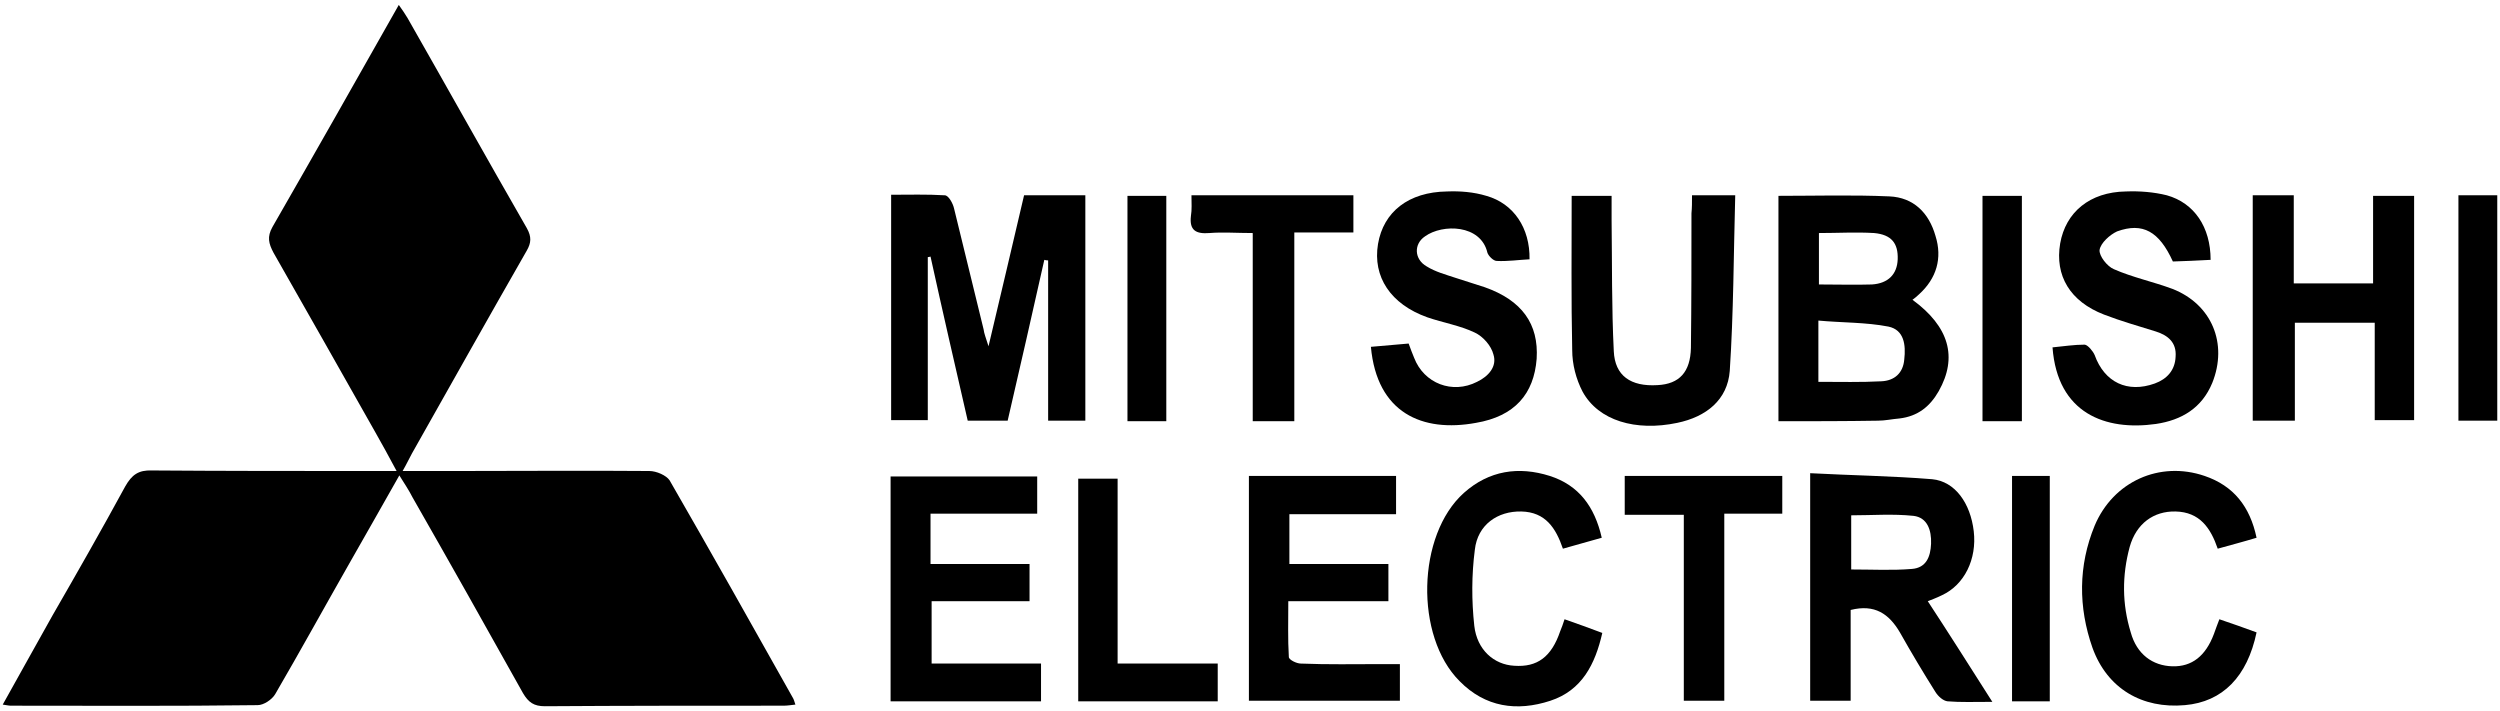
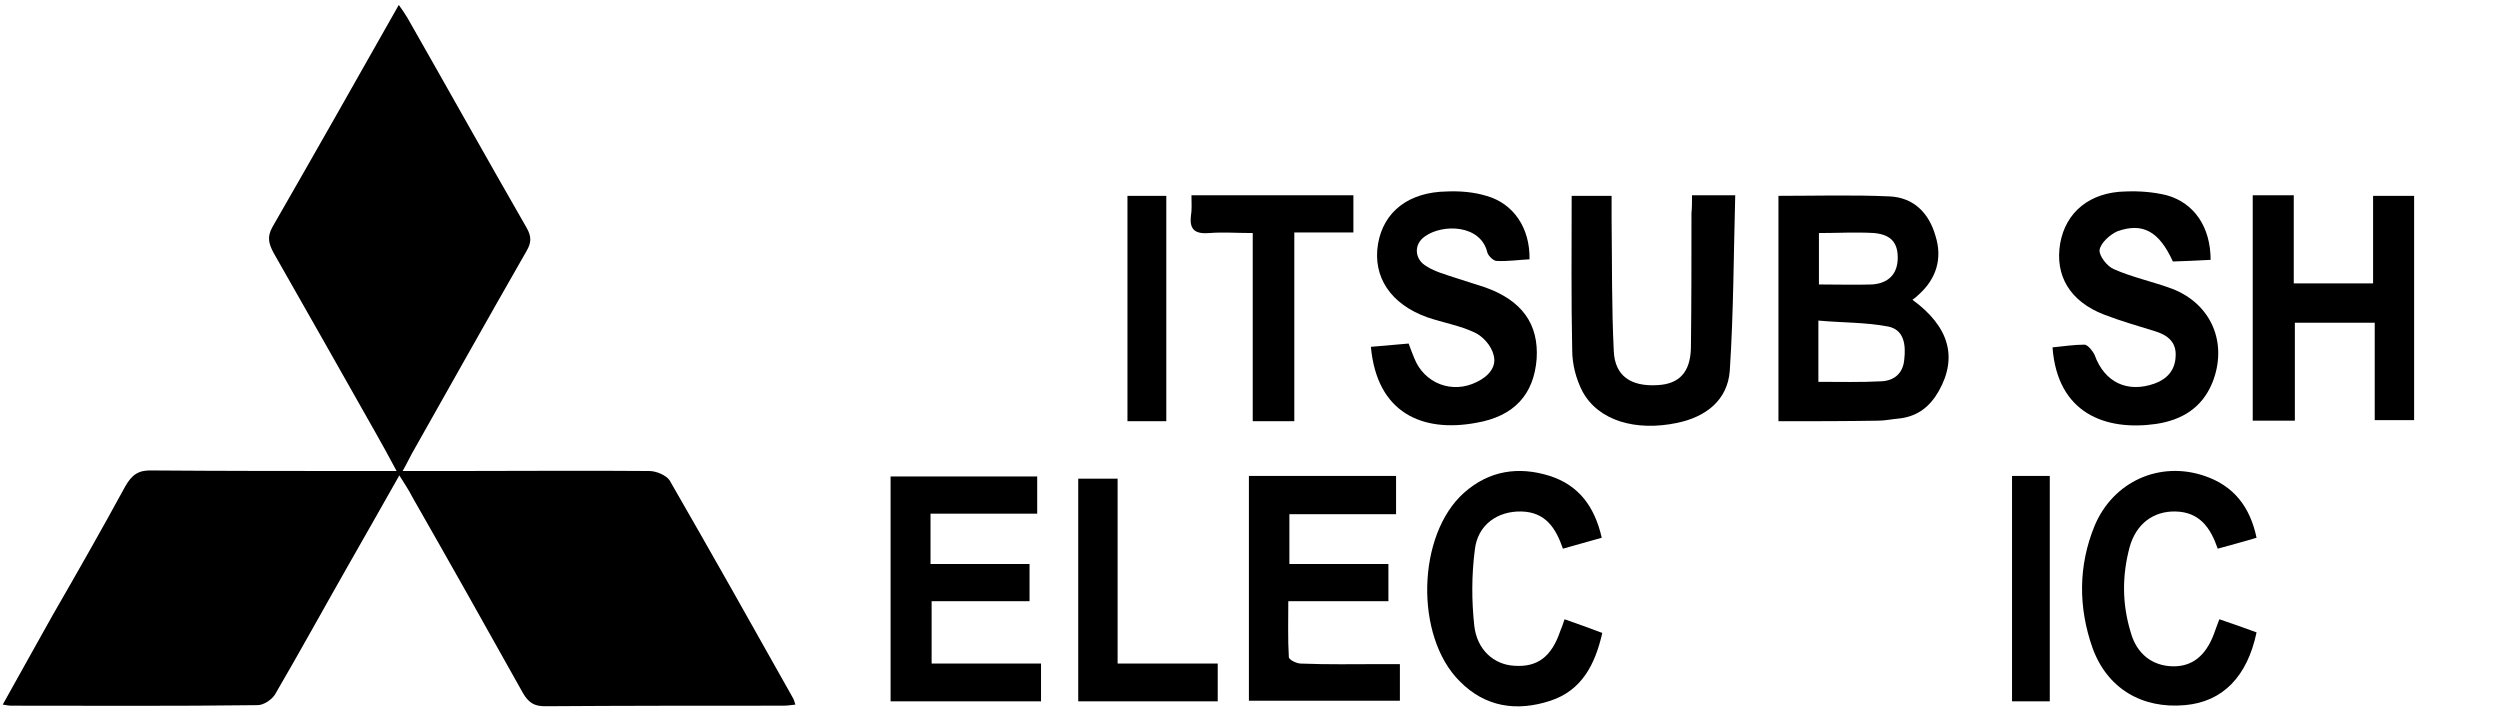
<svg xmlns="http://www.w3.org/2000/svg" width="457" height="130" viewBox="0 0 457 130" fill="none">
  <path d="M73 86.9C69.8 92.6 66.8 97.8 63.8 103.1C59.3 111 54.9 119 50.3 126.9C49.7 127.9 48.2 128.9 47.1 128.9C32.1 129.1 17 129 2 129C1.6 129 1.2 128.9 0.5 128.8C3.6 123.2 6.6 117.9 9.6 112.5C14.1 104.7 18.6 96.8 22.9 88.9C24.1 86.8 25.3 85.9 27.8 86C41 86.1 54.1 86.1 67.2 86.1C68.8 86.1 70.3 86.1 72.5 86.1C71 83.3 69.8 81.1 68.6 79C62.4 68 56.2 57.1 50 46.2C49.1 44.5 48.8 43.3 49.8 41.5C57.5 28.1 65.1 14.7 72.9 0.9C73.6 1.9 74.1 2.6 74.5 3.3C81.8 16.1 89 29 96.3 41.7C97.2 43.3 97.1 44.4 96.3 45.8C89.2 58.2 82.3 70.5 75.3 82.9C74.8 83.8 74.4 84.7 73.6 86.1C77.2 86.1 80.3 86.1 83.4 86.1C95.2 86.1 106.9 86 118.7 86.1C120 86.1 121.8 86.9 122.4 87.8C130 101 137.5 114.3 144.9 127.5C145.1 127.8 145.2 128.2 145.4 128.8C144.5 128.9 143.9 129 143.2 129C128.7 129 114.1 129 99.6 129.1C97.6 129.1 96.6 128.4 95.6 126.7C88.9 114.7 82.2 102.8 75.4 90.9C74.8 89.7 74 88.5 73 86.9Z" fill="black" />
-   <path d="M198.4 76.9C196.1 76.9 194 76.9 191.6 76.9C191.6 67.1 191.6 57.4 191.6 47.6C191.333 47.6 191.1 47.566 190.9 47.5C188.7 57.3 186.5 67 184.2 76.9C181.8 76.9 179.5 76.9 176.9 76.9C174.6 66.9 172.3 56.9 170.1 46.9C169.9 46.966 169.733 47 169.6 47C169.6 56.8 169.6 66.7 169.6 76.8C167.3 76.8 165.2 76.8 162.9 76.8C162.9 63.3 162.9 49.7 162.9 35.6C166.1 35.6 169.5 35.5 172.7 35.7C173.4 35.7 174.2 37.2 174.4 38.1C176.2 45.5 178 52.9 179.8 60.2C179.9 61 180.2 61.7 180.7 63.3C183 53.6 185.1 44.7 187.2 35.7C190.9 35.7 194.6 35.7 198.4 35.7C198.4 49.4 198.4 63 198.4 76.9Z" fill="black" />
  <path fill-rule="evenodd" clip-rule="evenodd" d="M349.6 54.8C356.3 59.7 357.9 65.3 354.4 71.5C352.8 74.3 350.6 76.1 347.2 76.5C345.9 76.6 344.6 76.9 343.3 76.9C337.3 77 331.4 77 325.1 77C325.1 63.3 325.1 49.6 325.1 35.8C331.9 35.8 338.6 35.6 345.4 35.9C349.8 36.1 352.6 38.9 353.8 43.1C355.1 47.2 354 50.9 350.8 53.8C350.4 54.2 350 54.5 349.6 54.8ZM332.4 69.8C336.5 69.8 340.2 69.9 343.9 69.7C346.3 69.6 347.9 68.2 348.1 65.7C348.4 63.1 348.1 60.3 345.2 59.7C341.1 58.9 336.7 59 332.4 58.6C332.4 62.7 332.4 66.1 332.4 69.8ZM332.5 52C336 52 339.1 52.1 342.2 52C345.2 51.8 346.8 50.1 346.9 47.4C347 44.5 345.8 42.9 342.6 42.6C339.3 42.4 335.9 42.6 332.5 42.6C332.5 45.8 332.5 48.7 332.5 52Z" fill="black" />
-   <path fill-rule="evenodd" clip-rule="evenodd" d="M338.3 111.5C338.3 114.3 338.3 117.033 338.3 119.7C338.3 122.5 338.3 125.2 338.3 128.1C335.7 128.1 333.5 128.1 330.9 128.1C330.9 114.5 330.9 100.8 330.9 86.5C338.4 86.9 345.8 87 353.2 87.6C357.4 88 360.2 92 360.8 97.1C361.4 102.2 359.1 106.9 355 108.8C354 109.3 352.9 109.7 352.4 109.9C356.2 115.7 360 121.7 364.2 128.3C360.8 128.3 358.4 128.4 356 128.2C355.2 128.1 354.3 127.3 353.8 126.5C351.533 122.9 349.367 119.267 347.3 115.6C345.3 112.2 342.7 110.4 338.3 111.5ZM338.4 104.1C342.3 104.1 345.9 104.3 349.5 104C352.1 103.8 352.9 101.8 353 99.4C353.1 96.9 352.3 94.6 349.8 94.3C346 93.9 342.2 94.2 338.4 94.2C338.4 97.7 338.4 100.8 338.4 104.1Z" fill="black" />
  <path d="M250.6 63.4C253 63.2 255.2 63 257.5 62.8C257.833 63.733 258.167 64.6 258.5 65.4C260.3 70.1 265.5 72.1 270 69.8C272.1 68.8 273.7 67 273 64.8C272.6 63.2 271.1 61.5 269.6 60.8C266.9 59.5 263.8 59 260.9 58C254.2 55.6 250.9 50.6 251.9 44.6C252.9 38.7 257.5 35.1 264.5 35C266.9 34.9 269.4 35.1 271.7 35.8C276.7 37.2 279.7 41.7 279.6 47.4C277.6 47.5 275.6 47.8 273.6 47.7C273 47.7 272.1 46.8 271.9 46.2C270.7 41 263.7 40.9 260.5 43.2C258.4 44.6 258.5 47.4 260.8 48.7C262.4 49.7 264.3 50.2 266.1 50.8C267.9 51.4 269.6 51.9 271.4 52.5C278.2 54.9 281.3 59.2 280.9 65.6C280.4 72 276.9 76.1 269.8 77.3C260 79.1 251.7 75.5 250.6 63.4Z" fill="black" />
  <path d="M419.5 76.9C416.6 76.9 414.4 76.9 411.8 76.9C411.8 63.2 411.8 49.6 411.8 35.7C414.3 35.7 416.6 35.7 419.3 35.7C419.3 41.1 419.3 46.3 419.3 51.8C424.2 51.8 428.9 51.8 433.8 51.8C433.8 46.5 433.8 41.3 433.8 35.8C436.4 35.8 438.7 35.8 441.3 35.8C441.3 49.3 441.3 63 441.3 76.8C439 76.8 436.8 76.8 434.1 76.8C434.1 71 434.1 65.1 434.1 59C429.1 59 424.5 59 419.5 59C419.5 64.9 419.5 70.7 419.5 76.9Z" fill="black" />
  <path d="M404.1 47.5C401.7 47.633 399.4 47.733 397.2 47.8C394.7 42.3 391.7 40.6 387 42.3C385.7 42.9 384 44.4 383.8 45.7C383.7 46.8 385.2 48.7 386.4 49.2C389.8 50.7 393.6 51.5 397.1 52.8C404.3 55.6 407.3 62.8 404.4 70C402.5 74.6 398.8 76.8 394.1 77.5C384.9 78.8 376.1 75.6 375.2 63.5C377.2 63.3 379.2 63 381.1 63C381.7 63.1 382.6 64.2 382.9 64.9C384.7 69.9 388.9 71.9 393.9 70.1C396.1 69.3 397.6 67.7 397.7 65.2C397.9 62.6 396.3 61.3 394.1 60.6C390.9 59.6 387.7 58.7 384.6 57.5C378.4 55.1 375.6 50.4 376.6 44.5C377.6 38.8 382 35.1 388.6 35C391.1 34.9 393.7 35.1 396.1 35.7C401.1 37.1 404.1 41.5 404.1 47.5Z" fill="black" />
  <path d="M255.9 121.4C255.9 123.9 255.9 125.9 255.9 128.1C246.7 128.1 237.6 128.1 228.3 128.1C228.3 114.5 228.3 100.9 228.3 87C237.2 87 246.1 87 255.2 87C255.2 89.3 255.2 91.4 255.2 94C248.7 94 242.3 94 235.7 94C235.7 97.1 235.7 99.9 235.7 103.1C241.6 103.1 247.6 103.1 253.8 103.1C253.8 105.4 253.8 107.5 253.8 109.9C247.8 109.9 241.9 109.9 235.5 109.9C235.5 113.5 235.4 116.8 235.6 120.1C235.6 120.6 237 121.3 237.8 121.3C242.7 121.5 247.5 121.4 252.4 121.4C253.5 121.4 254.6 121.4 255.9 121.4Z" fill="black" />
  <path d="M190.3 128.2C181 128.2 172 128.2 162.8 128.2C162.8 114.4 162.8 100.9 162.8 87.1C171.7 87.1 180.6 87.1 189.6 87.1C189.6 89.3 189.6 91.4 189.6 93.9C183.1 93.9 176.7 93.9 170.1 93.9C170.1 97.1 170.1 99.9 170.1 103.1C176.2 103.1 182.1 103.1 188.2 103.1C188.2 105.5 188.2 107.6 188.2 109.9C182.2 109.9 176.4 109.9 170.3 109.9C170.3 113.8 170.3 117.4 170.3 121.3C176.8 121.3 183.5 121.3 190.3 121.3C190.3 123.7 190.3 125.8 190.3 128.2Z" fill="black" />
  <path d="M309.3 35.7C312 35.7 314.3 35.7 317.2 35.7C316.9 46.6 316.9 57.2 316.2 67.8C315.8 73.1 311.9 76.2 306.6 77.3C299 78.9 292.2 76.9 289.3 71.6C288.1 69.3 287.4 66.6 287.4 64C287.2 54.7 287.3 45.4 287.3 35.8C289.5 35.8 291.8 35.8 294.6 35.8C294.6 37.2 294.6 38.7 294.6 40.2C294.7 48.2 294.6 56.2 295 64.2C295.2 68.7 298.1 70.7 303 70.4C307 70.2 309 68 309.1 63.6C309.2 55.4 309.2 47.2 309.2 39C309.3 38 309.3 37 309.3 35.7Z" fill="black" />
  <path d="M286 113.2C288.3 114 290.5 114.8 292.9 115.7C291.6 121.4 289.2 126.2 283.4 128.1C277.3 130.1 271.5 129.3 266.8 124.5C258.6 116.3 259 97.8 267.6 90.1C272.2 86 277.6 85.2 283.3 87C288.6 88.7 291.5 92.6 292.8 98.3C290.4 99 288.1 99.6 285.7 100.3C284.4 96.5 282.5 93.6 278.1 93.5C273.8 93.4 270.1 95.9 269.6 100.5C269 105.1 269 109.8 269.5 114.4C270 118.8 273.1 121.5 276.8 121.7C281 122 283.6 120.1 285.2 115.4C285.5 114.7 285.7 114.1 286 113.2Z" fill="black" />
  <path d="M405.4 100.3C404.1 96.5 402.1 93.6 397.7 93.5C393.7 93.4 390.5 95.7 389.3 100C387.9 105.2 387.9 110.4 389.5 115.6C390.6 119.6 393.5 121.7 397.1 121.8C400.7 121.9 403.2 119.9 404.7 115.9C405 115.1 405.3 114.2 405.7 113.2C408.1 114 410.3 114.8 412.5 115.6C410.8 123.7 406.3 128.3 399.4 128.9C391.6 129.6 385.2 125.9 382.5 118.4C379.9 111 379.9 103.4 382.9 96.1C386.3 88 394.8 84.2 403 87C408.3 88.8 411.3 92.6 412.5 98.3C410.2 99 407.9 99.6 405.4 100.3Z" fill="black" />
-   <path d="M325.8 87C325.8 89.4 325.8 91.5 325.8 93.9C322.3 93.9 318.9 93.9 315.2 93.9C315.2 105.5 315.2 116.7 315.2 128.1C312.7 128.1 310.4 128.1 307.8 128.1C307.8 116.9 307.8 105.7 307.8 94.1C304 94.1 300.6 94.1 297 94.1C297 91.6 297 89.4 297 87C306.5 87 316 87 325.8 87Z" fill="black" />
  <path d="M236.6 77C233.9 77 231.7 77 229 77C229 65.6 229 54.3 229 42.6C226.1 42.6 223.5 42.4 221.1 42.6C218.6 42.8 217.4 42.1 217.7 39.5C217.9 38.3 217.8 37.1 217.8 35.7C227.8 35.7 237.5 35.7 247.4 35.7C247.4 37.9 247.4 40 247.4 42.5C243.8 42.5 240.3 42.5 236.6 42.5C236.6 54.2 236.6 65.5 236.6 77Z" fill="black" />
  <path d="M197.1 87.5C199.5 87.5 201.7 87.5 204.3 87.5C204.3 98.7 204.3 109.8 204.3 121.3C210.6 121.3 216.5 121.3 222.6 121.3C222.6 123.9 222.6 125.9 222.6 128.2C214.1 128.2 205.7 128.2 197.1 128.2C197.1 114.7 197.1 101.2 197.1 87.5Z" fill="black" />
-   <path d="M369.6 77C367.1 77 364.9 77 362.4 77C362.4 63.3 362.4 49.7 362.4 35.8C364.7 35.8 367 35.8 369.6 35.8C369.6 49.4 369.6 63 369.6 77Z" fill="black" />
  <path d="M213.2 77C210.7 77 208.5 77 206.1 77C206.1 63.2 206.1 49.6 206.1 35.8C208.4 35.8 210.7 35.8 213.2 35.8C213.2 49.4 213.2 63 213.2 77Z" fill="black" />
-   <path d="M449.4 35.7C451.9 35.7 454.1 35.7 456.5 35.7C456.5 49.4 456.5 63.1 456.5 76.9C454.2 76.9 451.9 76.9 449.4 76.9C449.4 63.2 449.4 49.6 449.4 35.7Z" fill="black" />
  <path d="M374.7 128.2C372.3 128.2 370.1 128.2 367.8 128.2C367.8 114.4 367.8 100.8 367.8 87C370.1 87 372.3 87 374.7 87C374.7 100.6 374.7 114.3 374.7 128.2Z" fill="black" />
</svg>